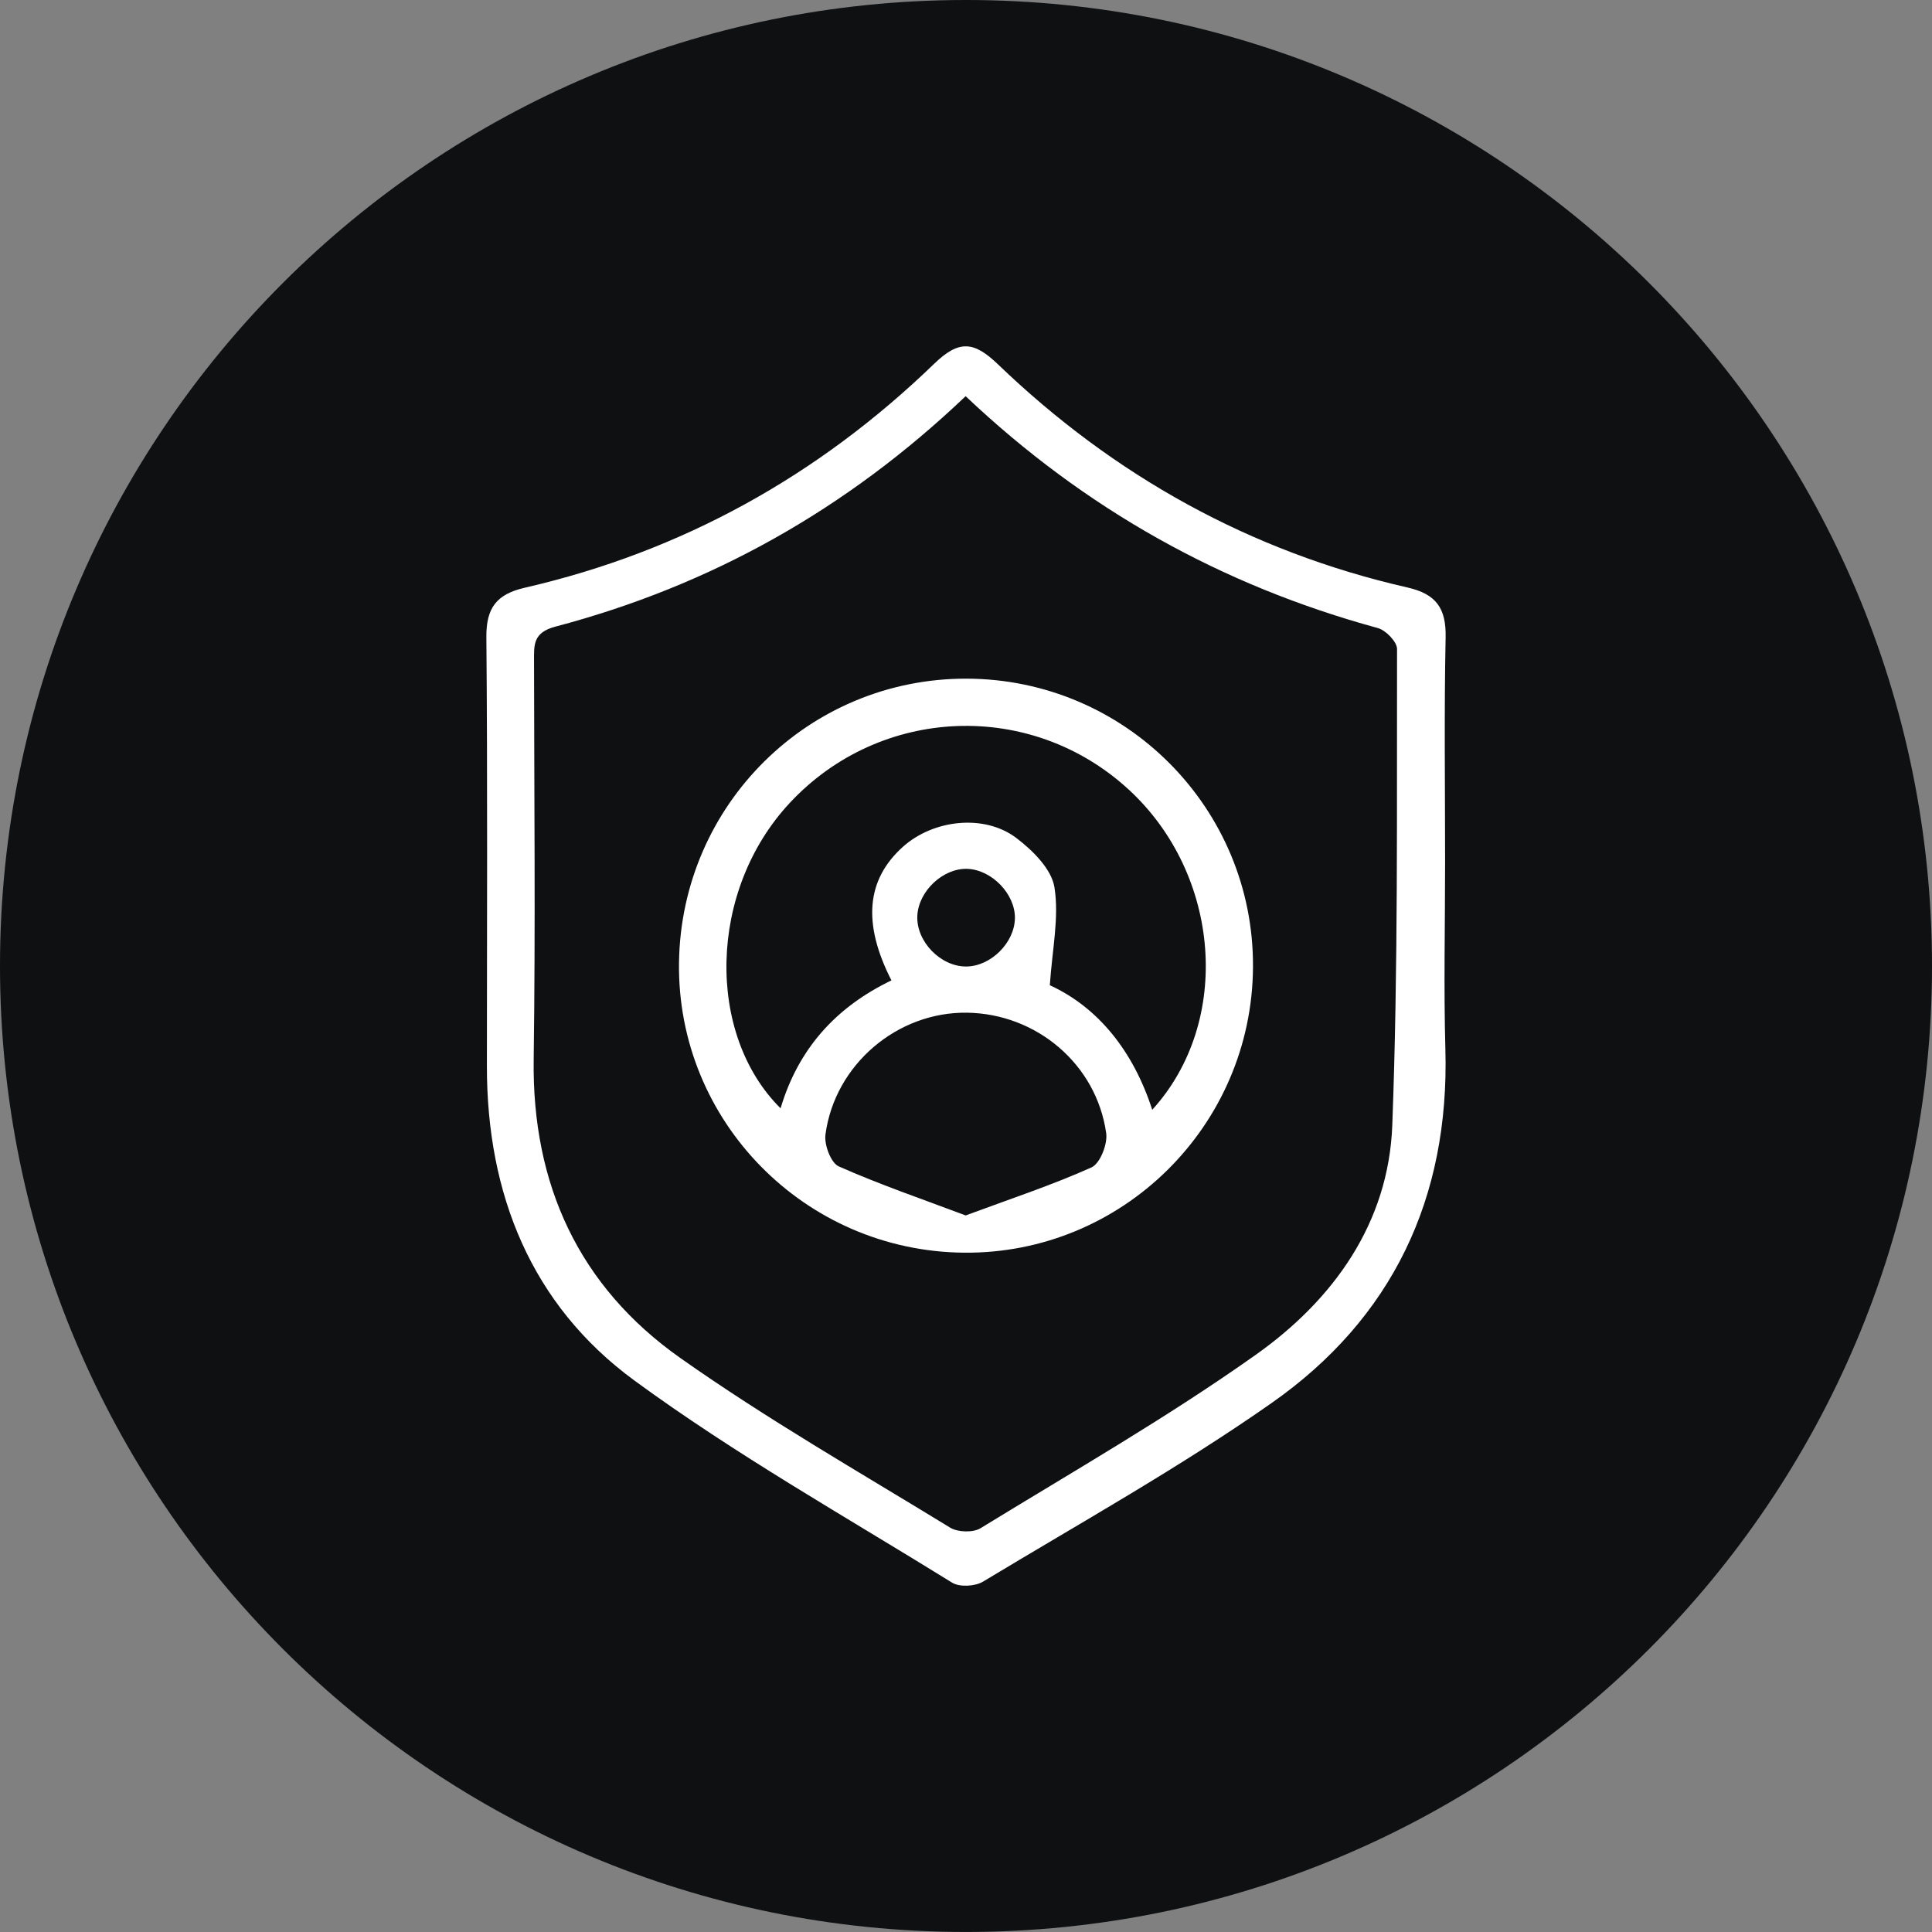
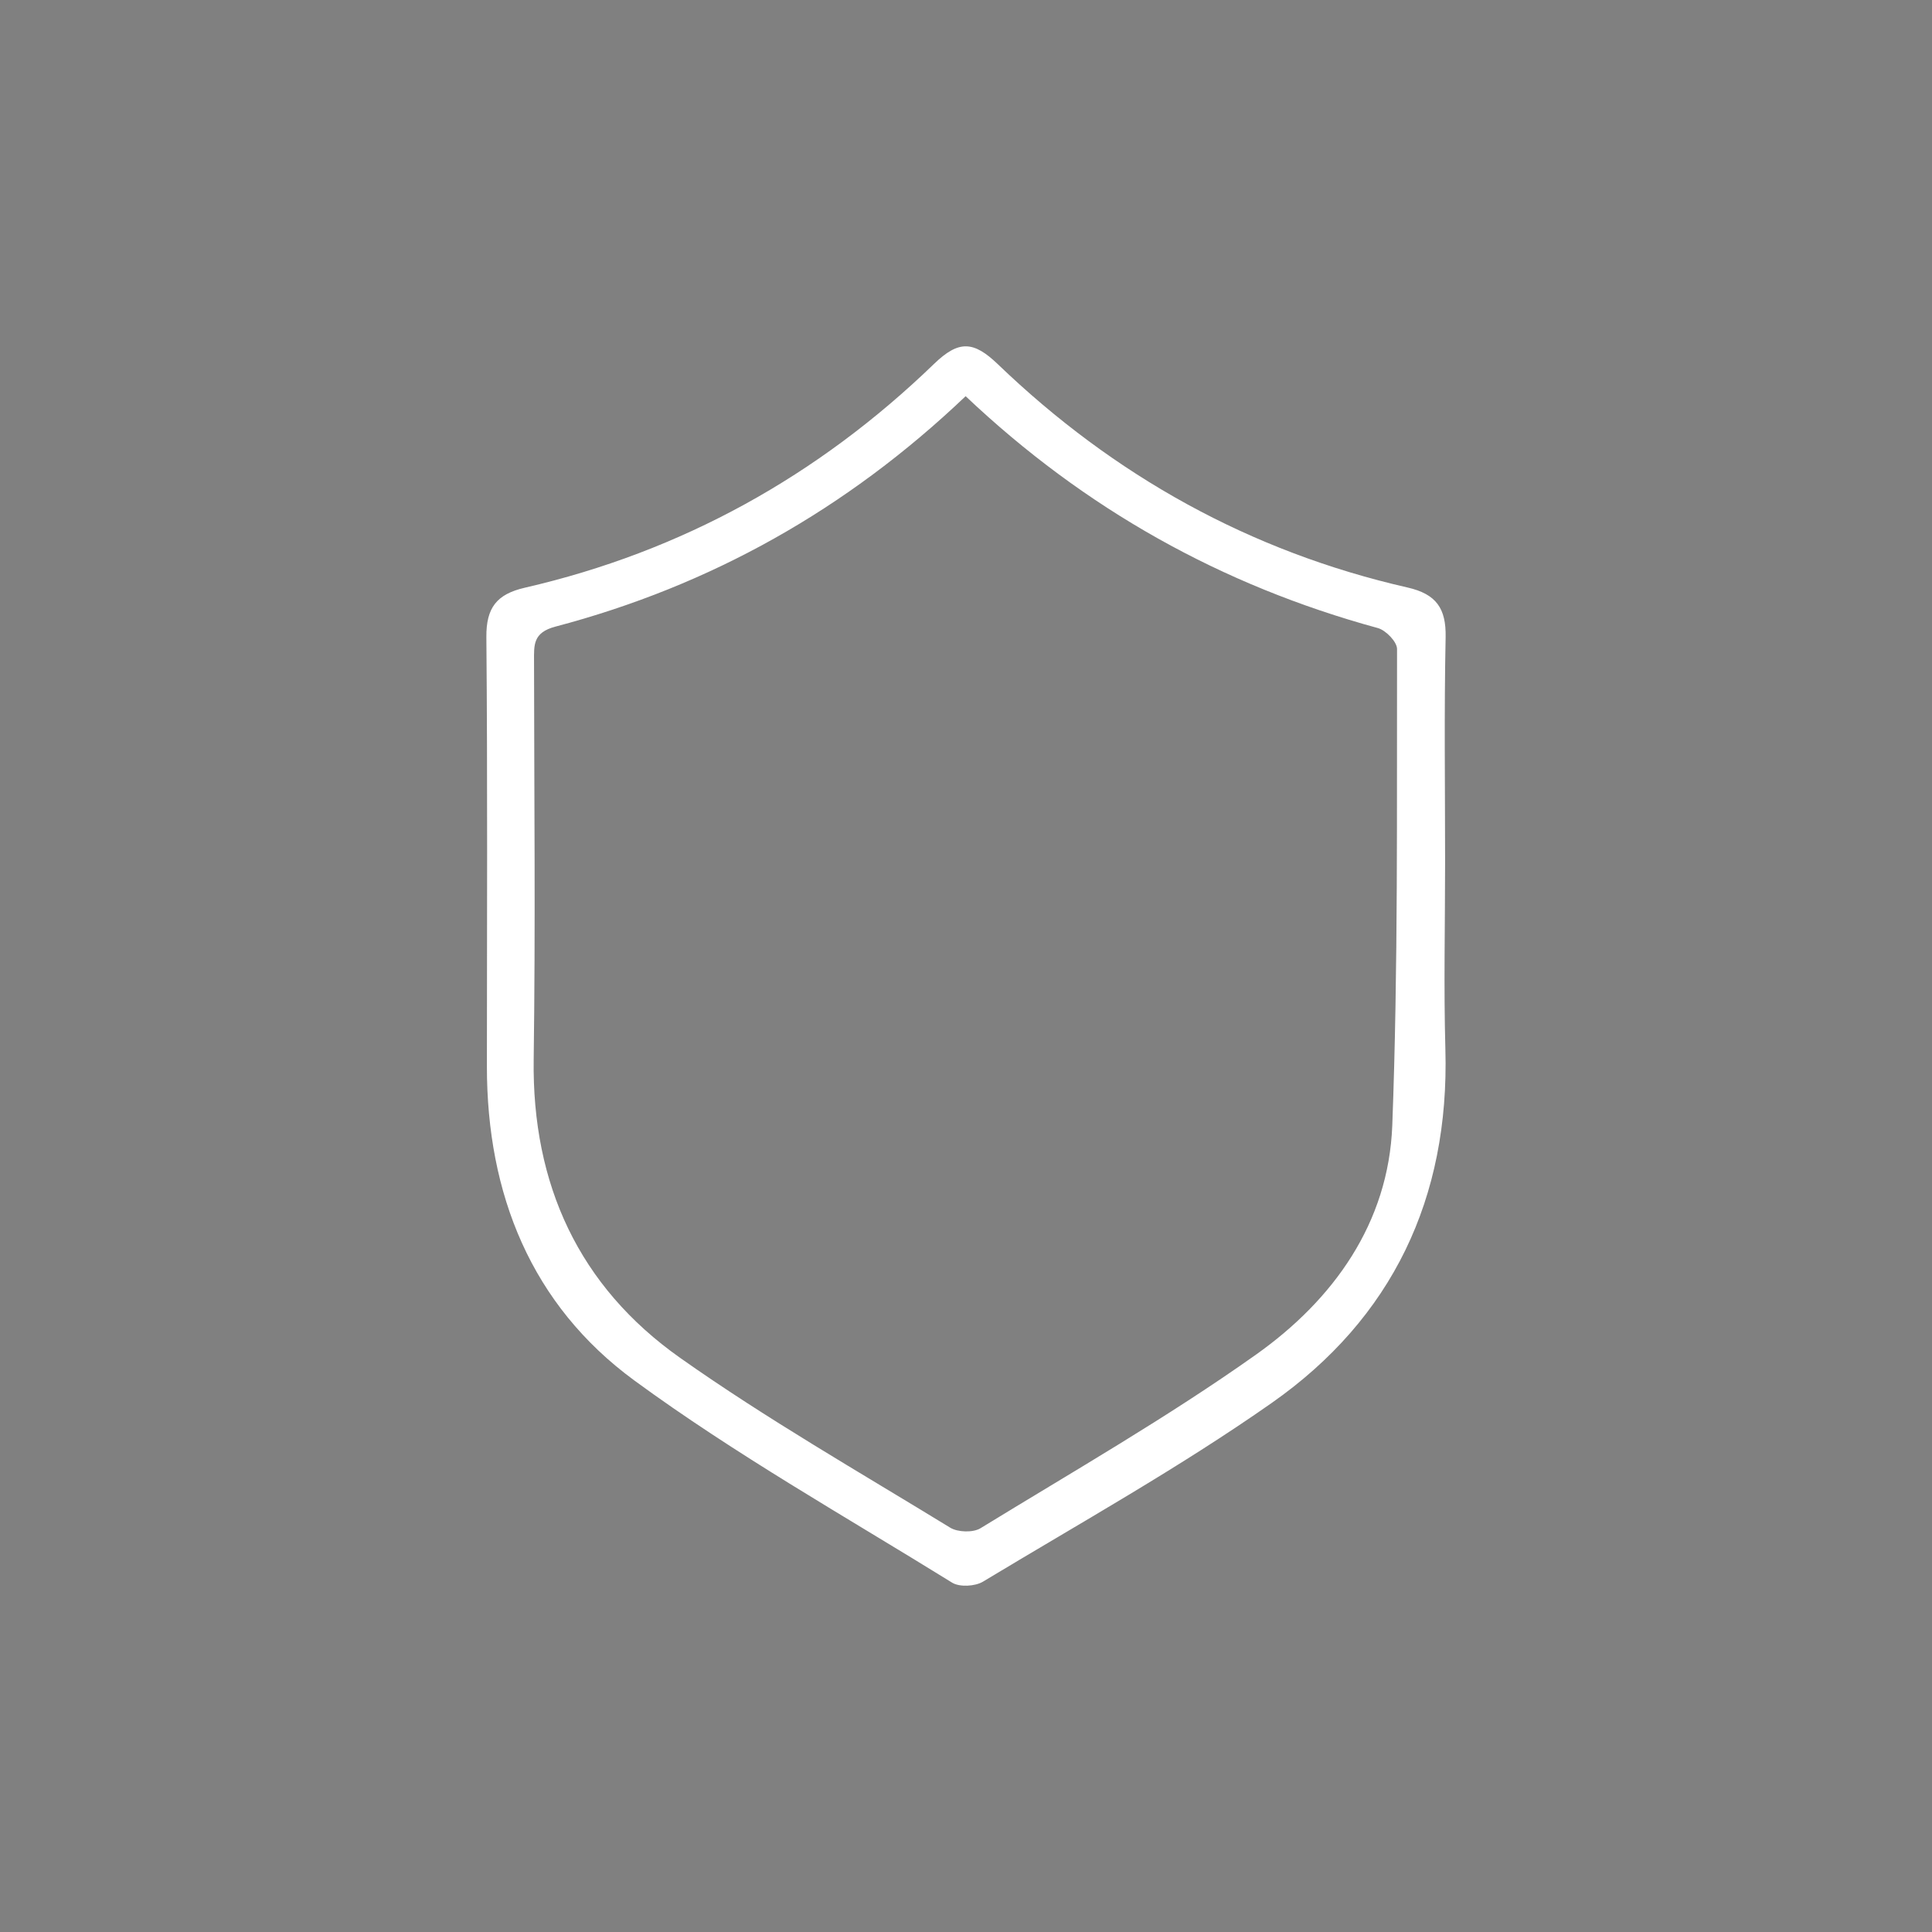
<svg xmlns="http://www.w3.org/2000/svg" version="1.1" x="0px" y="0px" viewBox="0 0 54.841 54.841" style="enable-background:new 0 0 54.841 54.841;" xml:space="preserve">
  <rect x="0" y="0" width="54.841" height="54.841" fill="#808080" stroke="none" />
  <style type="text/css">
	.st0{fill:#0E1012;}
	.st1{fill:#FFFFFF;}
</style>
  <g id="Guides">
</g>
  <g id="Crop_Marks">
    <g>
-       <path class="st0" d="M54.841,27.42c0,15.144-12.276,27.42-27.42,27.42S0,42.564,0,27.42    S12.276,0,27.42,0S54.841,12.276,54.841,27.42" />
      <path class="st1" d="M41.02,24.468c0,1.772-0.041,3.546,0.008,5.317    c0.118,4.221-1.505,7.637-4.929,10.038c-2.627,1.842-5.445,3.412-8.196,5.073    c-0.224,0.135-0.664,0.16-0.876,0.029c-3.03-1.877-6.15-3.636-9.019-5.738    c-2.928-2.145-4.19-5.29-4.187-8.922c0.002-4.06,0.02-8.121-0.015-12.181    c-0.007-0.832,0.292-1.217,1.09-1.401c4.465-1.027,8.333-3.18,11.618-6.354    c0.705-0.681,1.124-0.65,1.813,0.012c3.293,3.164,7.161,5.318,11.628,6.336    c0.811,0.185,1.097,0.59,1.08,1.411C40.991,20.213,41.02,22.341,41.02,24.468    z M27.41,11.246c-3.377,3.216-7.24,5.379-11.644,6.541    c-0.64,0.169-0.608,0.521-0.607,0.981c0.004,3.768,0.042,7.537-0.01,11.305    c-0.049,3.551,1.285,6.444,4.157,8.471c2.463,1.739,5.092,3.243,7.666,4.82    c0.216,0.132,0.649,0.145,0.86,0.016c2.628-1.611,5.312-3.149,7.823-4.93    c2.192-1.555,3.761-3.728,3.866-6.509c0.169-4.502,0.125-9.012,0.135-13.519    c0-0.204-0.318-0.532-0.545-0.594C34.681,16.619,30.794,14.449,27.41,11.246z    " />
-       <path class="st1" d="M35.567,27.449c-0.026,4.511-3.713,8.153-8.209,8.109    c-4.517-0.044-8.145-3.739-8.084-8.233c0.061-4.485,3.69-8.07,8.16-8.061    C31.945,19.274,35.594,22.946,35.567,27.449z M25.304,27.829    c-0.833-1.631-0.704-2.869,0.328-3.794c0.86-0.77,2.304-0.938,3.216-0.249    c0.464,0.351,1,0.882,1.083,1.4c0.137,0.859-0.064,1.772-0.131,2.78    c1.377,0.633,2.371,1.876,2.907,3.536c2.281-2.508,1.943-6.685-0.665-9.087    c-2.78-2.56-7.056-2.378-9.623,0.375c-2.323,2.491-2.381,6.567-0.262,8.67    C22.657,29.782,23.715,28.594,25.304,27.829z M27.411,34.501    c1.267-0.47,2.445-0.858,3.571-1.363c0.245-0.11,0.462-0.663,0.418-0.973    c-0.278-1.958-1.977-3.391-3.951-3.419c-1.976-0.028-3.751,1.47-4.018,3.458    c-0.039,0.29,0.154,0.806,0.378,0.905C24.965,33.622,26.167,34.033,27.411,34.501    z M28.809,26.059c0.007-0.686-0.662-1.375-1.356-1.396    c-0.686-0.021-1.379,0.631-1.414,1.33c-0.037,0.729,0.663,1.451,1.396,1.442    C28.132,27.425,28.802,26.755,28.809,26.059z" />
    </g>
  </g>
</svg>